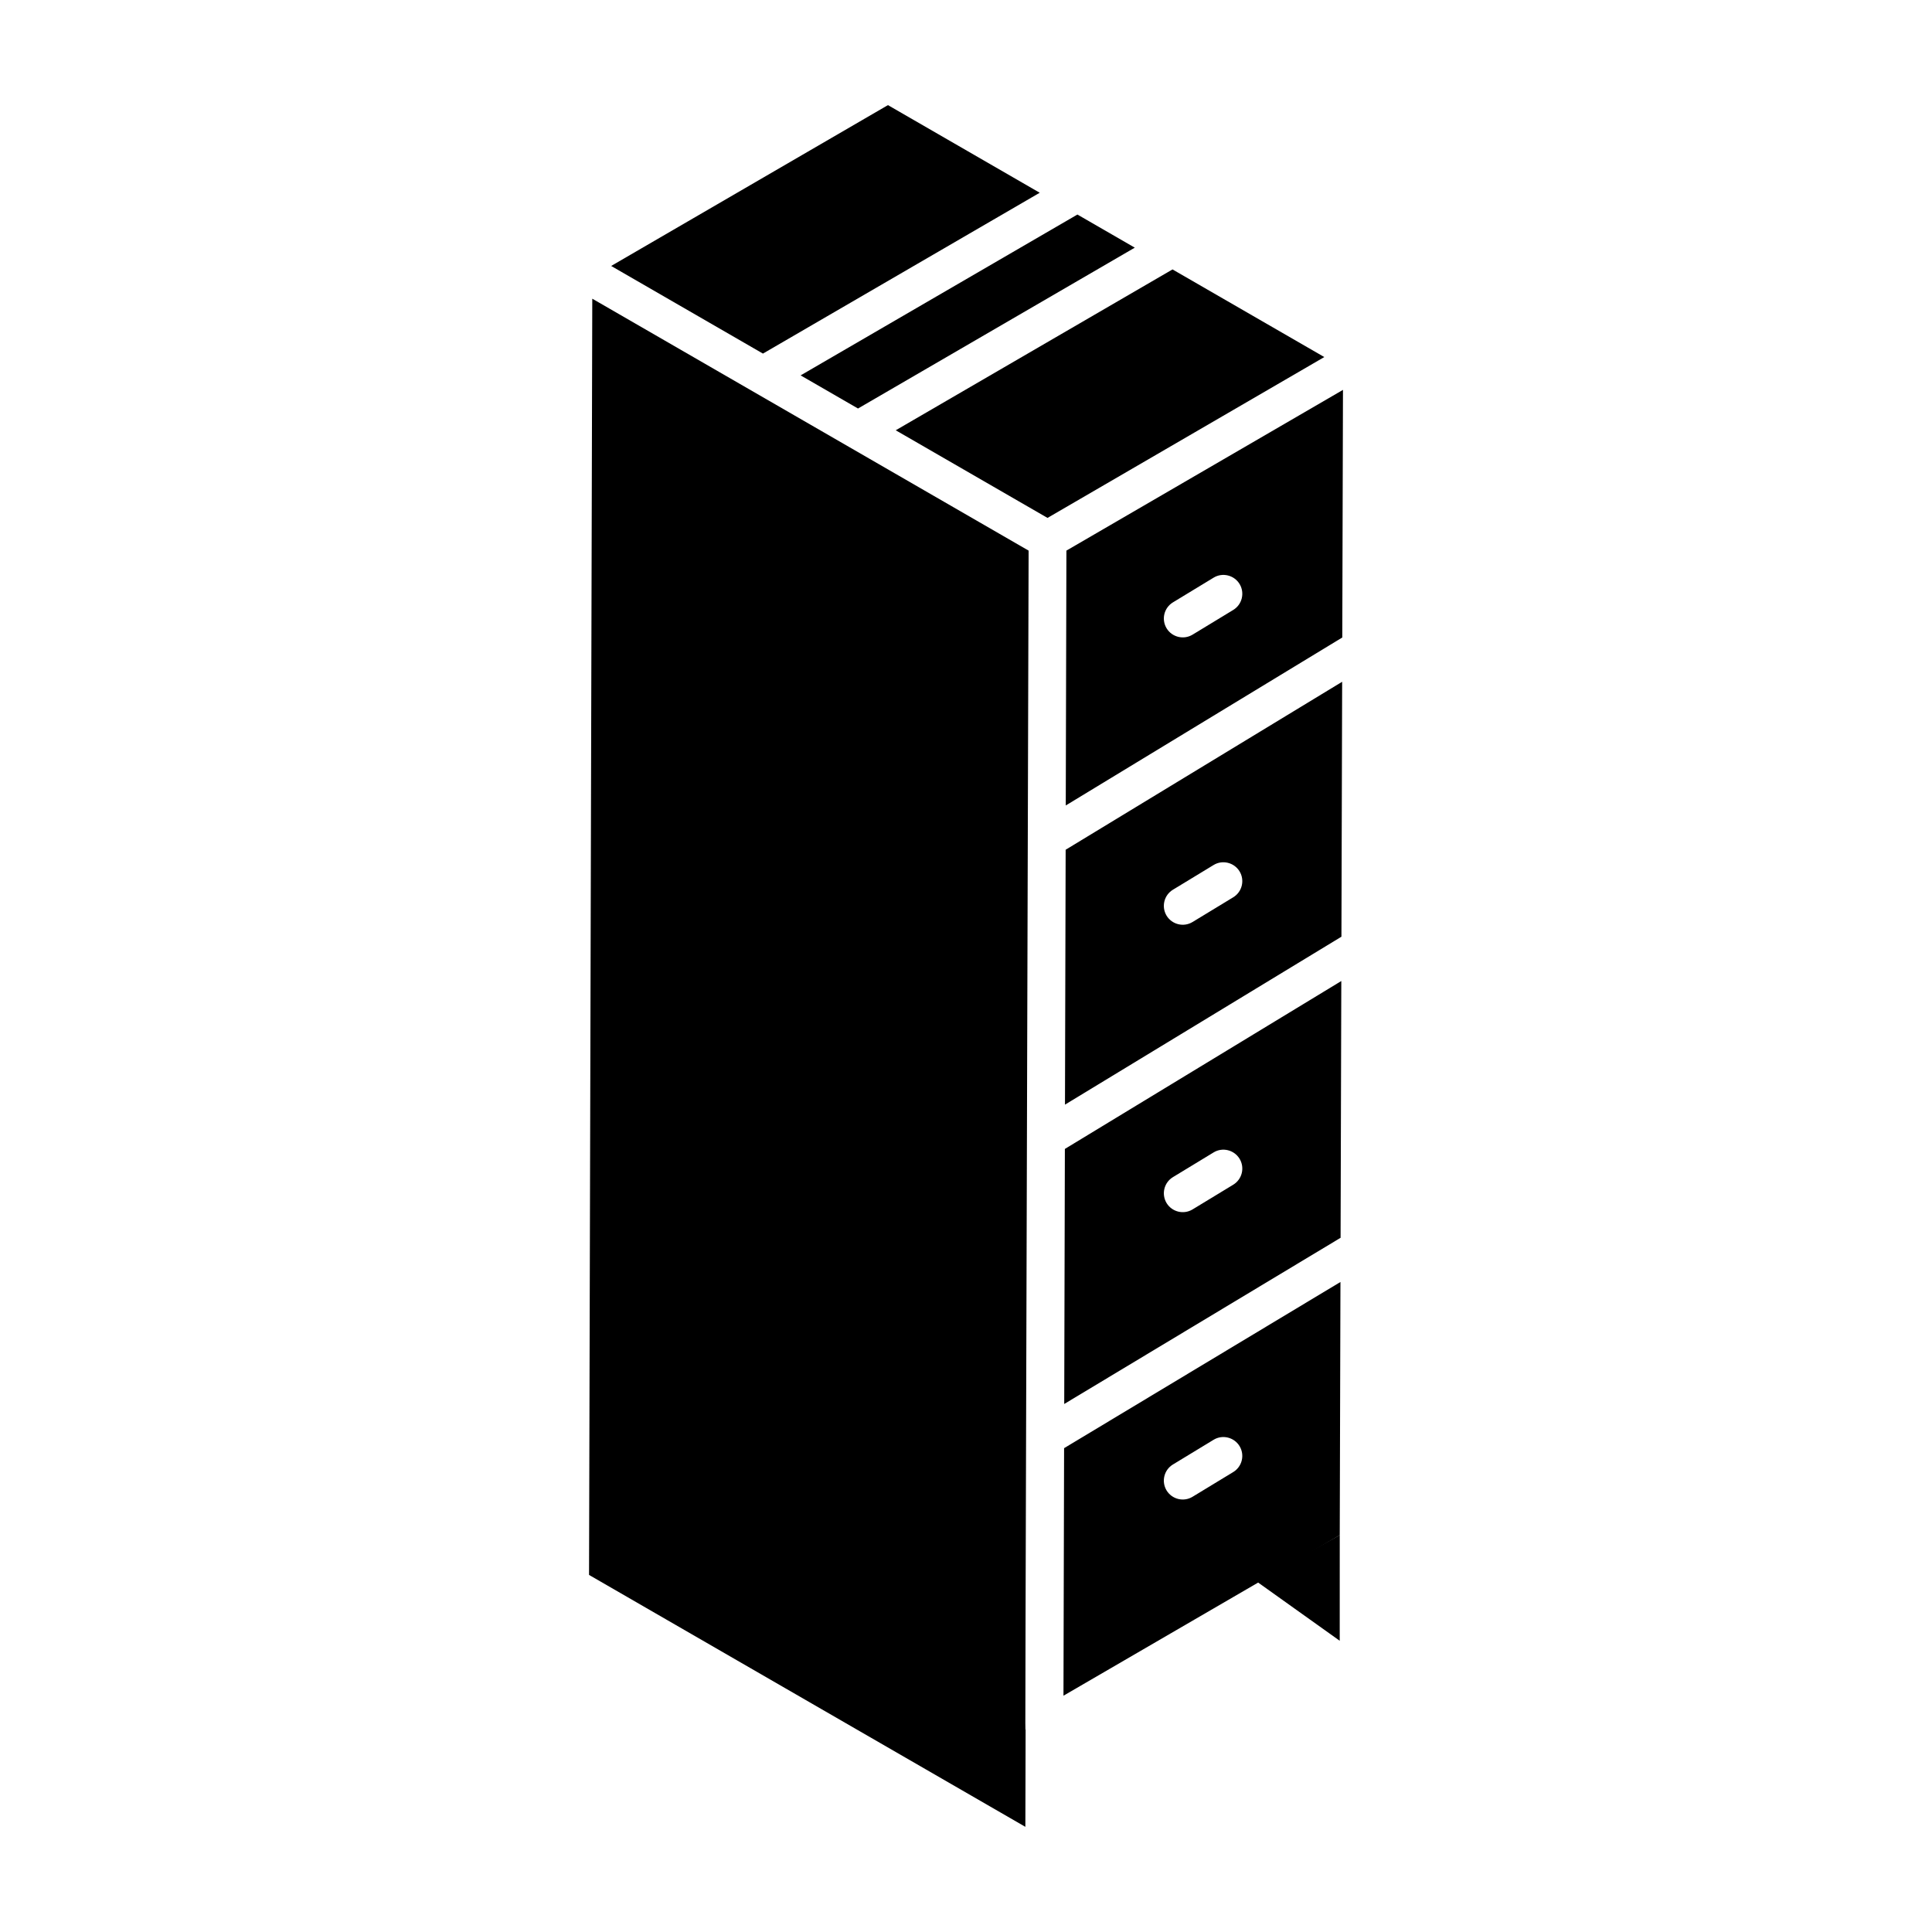
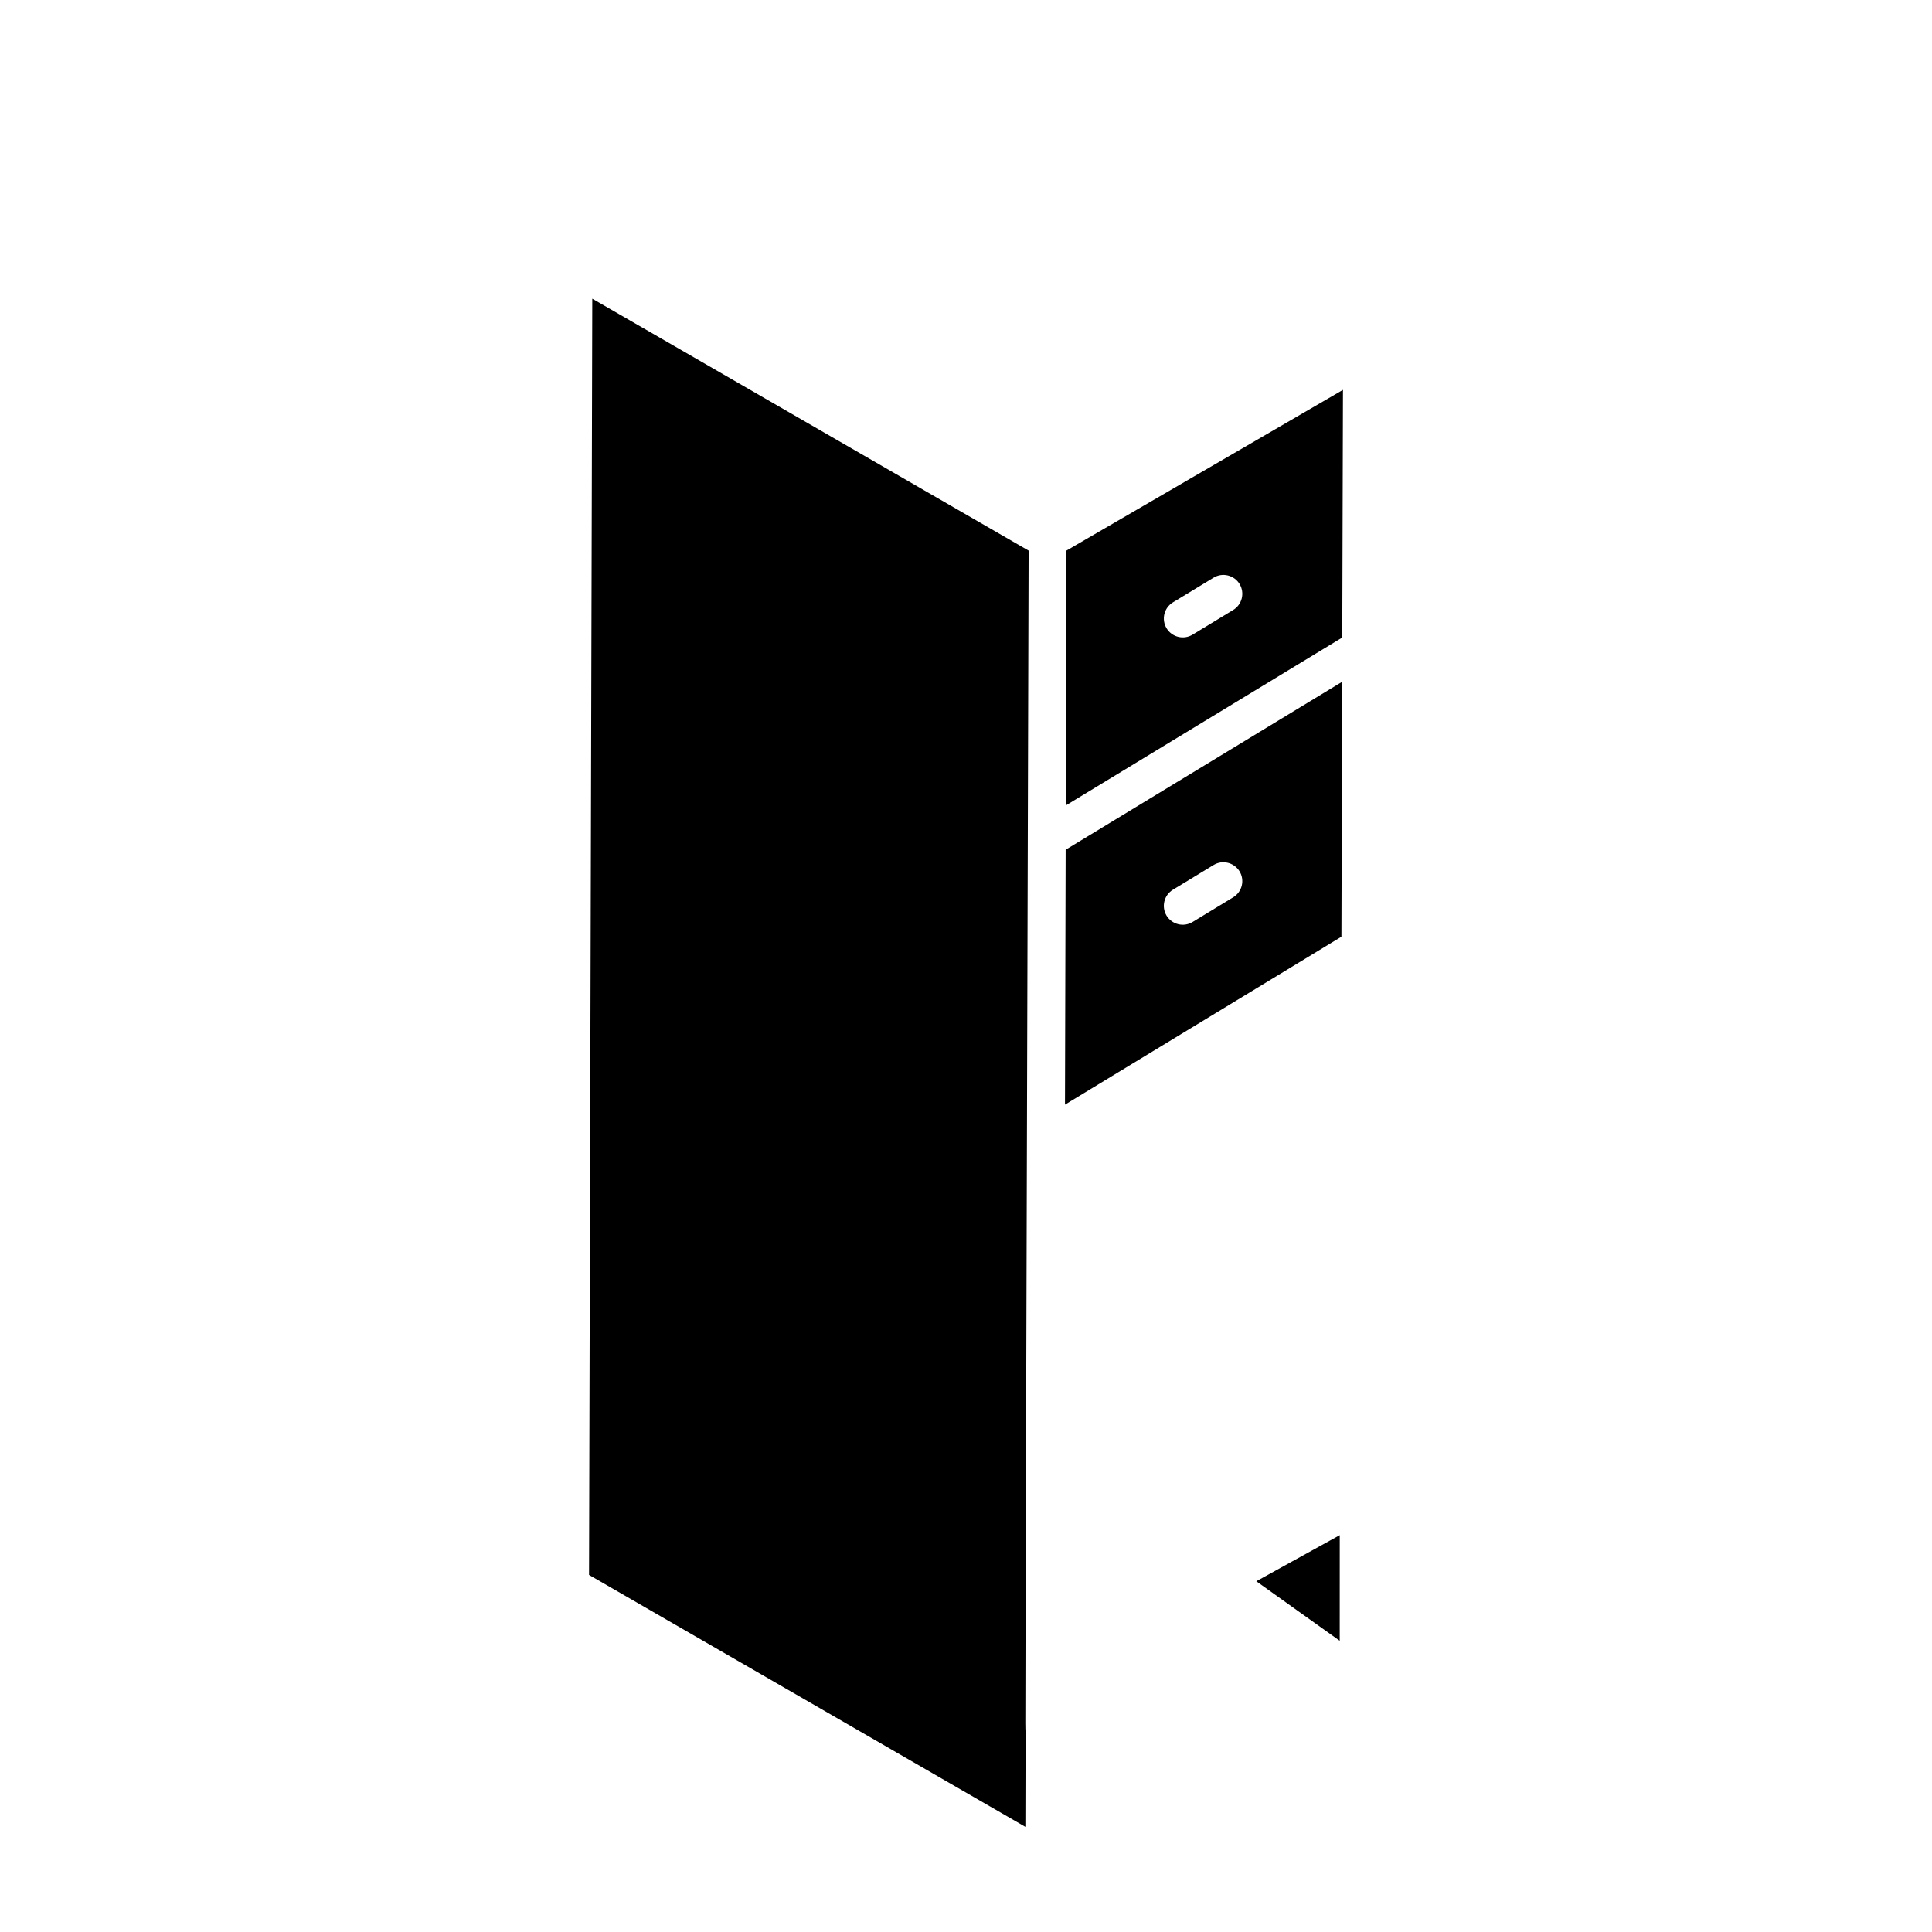
<svg xmlns="http://www.w3.org/2000/svg" fill="#000000" width="800px" height="800px" version="1.1" viewBox="144 144 512 512">
  <g>
-     <path d="m454.73 215.4-73.352 42.629 40.223 23.223 73.352-42.629z" />
    <path d="m499.04 578.82 0.008-27.988-22.113 12.215z" />
    <path d="m300.96 223.16-0.859 338.21 115.63 66.762 0.066-25.691c-0.141-2.195-0.164 28.578 0.797-312.52-41.262-23.824-71.484-41.273-115.63-66.762z" />
-     <path d="m419.54 195.08-40.223-23.223-73.352 42.625 40.223 23.223z" />
-     <path d="m371.38 252.26 73.352-42.629-15.207-8.777-73.352 42.625z" />
-     <path d="m425.83 593.38c1.668-0.969 77.941-45.293 73.215-42.547l0.188-67.094-73.238 44.039zm29.008-61.277 10.77-6.543c2.336-1.43 5.43-0.699 6.887 1.676 1.43 2.367 0.684 5.441-1.684 6.879l-10.77 6.543c-2.352 1.43-5.434 0.695-6.887-1.676-1.426-2.363-0.684-5.441 1.684-6.879z" />
    <path d="m426.23 436.74 73.262-44.504 0.191-67.559-73.277 44.516zm28.609-56.957 10.77-6.543c2.336-1.434 5.43-0.695 6.887 1.676 1.43 2.367 0.684 5.441-1.684 6.879l-10.77 6.543c-2.352 1.43-5.434 0.695-6.887-1.676-1.426-2.363-0.684-5.441 1.684-6.879z" />
-     <path d="m426.03 516.07 73.238-44.043 0.191-68.047-73.258 44.5zm28.812-60.121 10.77-6.543c2.336-1.438 5.43-0.695 6.887 1.676 1.43 2.367 0.684 5.441-1.684 6.879l-10.77 6.543c-2.352 1.43-5.434 0.695-6.887-1.676-1.426-2.367-0.684-5.441 1.684-6.879z" />
    <path d="m426.61 289.92-0.172 67.539 73.281-44.516 0.184-65.621c-5.598 3.254-75.27 43.742-73.293 42.598zm44.207 15.723-10.77 6.543c-2.352 1.43-5.434 0.695-6.887-1.676-1.43-2.367-0.684-5.441 1.684-6.879l10.77-6.543c2.336-1.43 5.43-0.699 6.887 1.676 1.426 2.363 0.684 5.441-1.684 6.879z" />
  </g>
</svg>